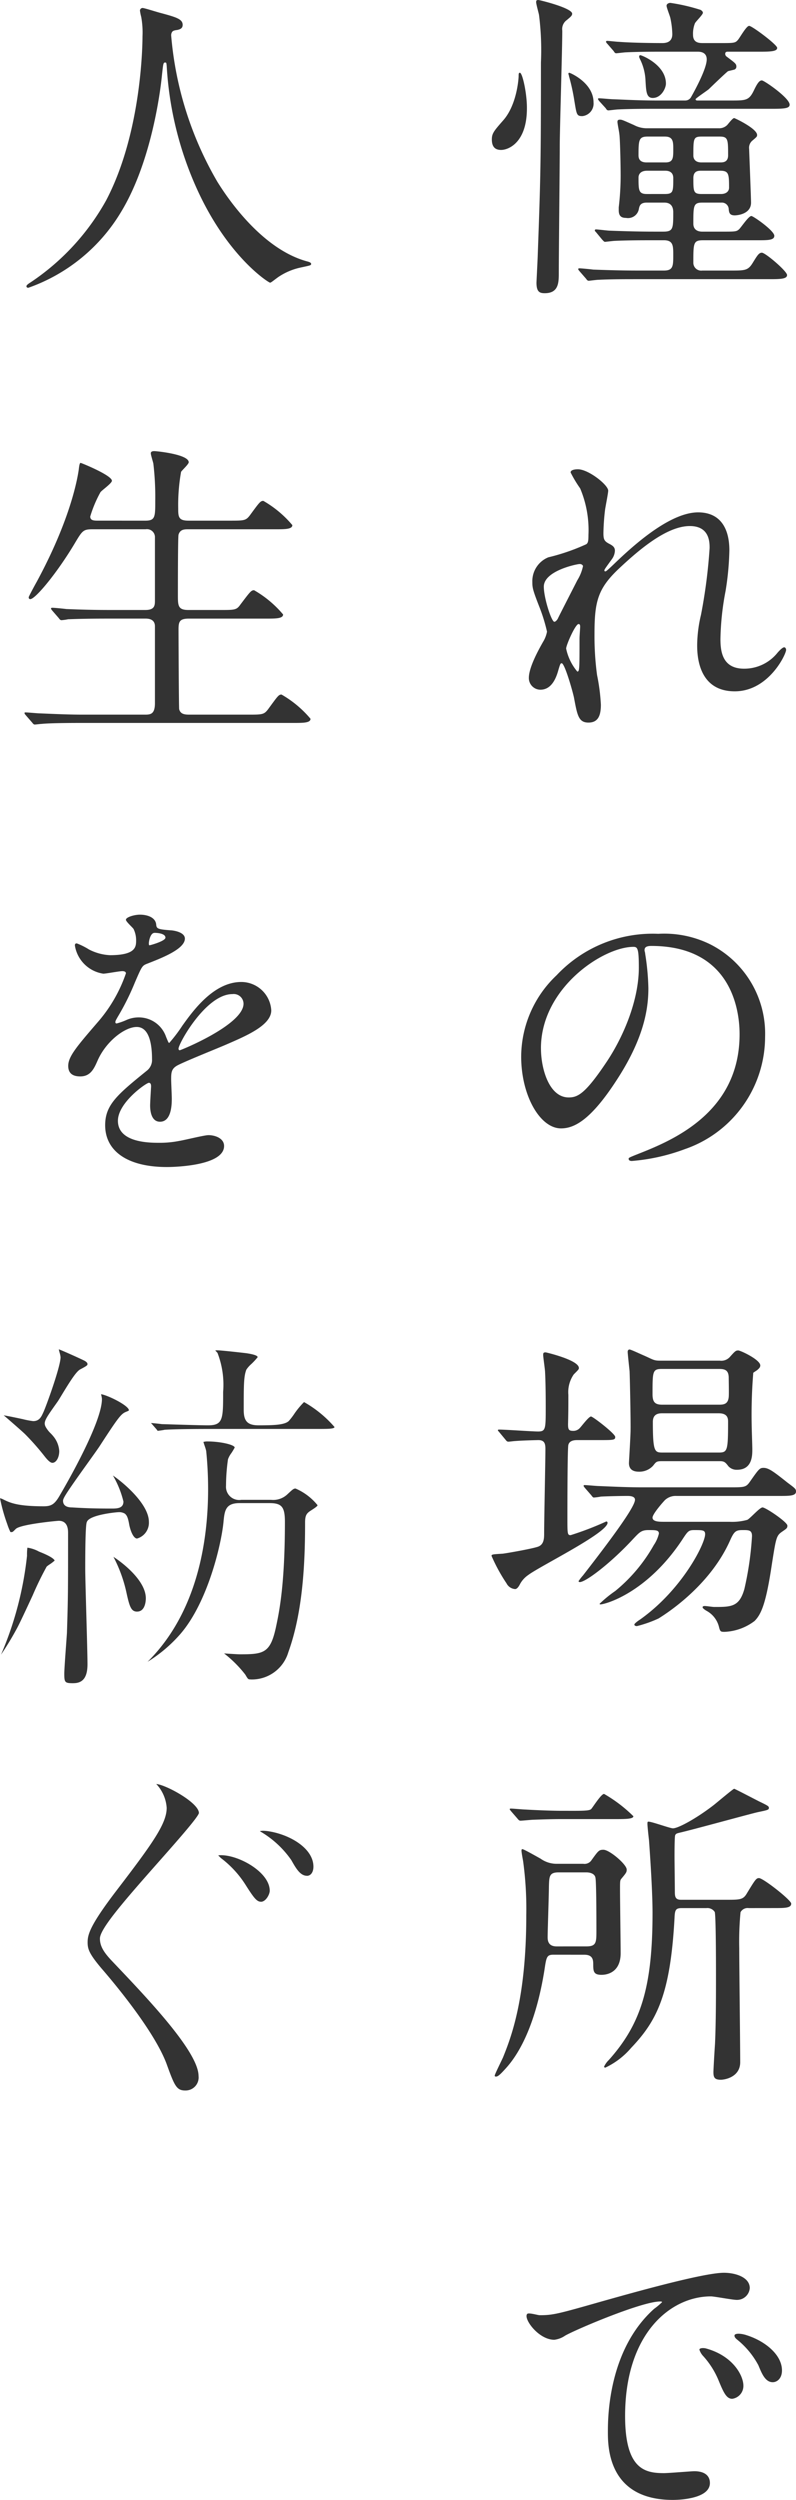
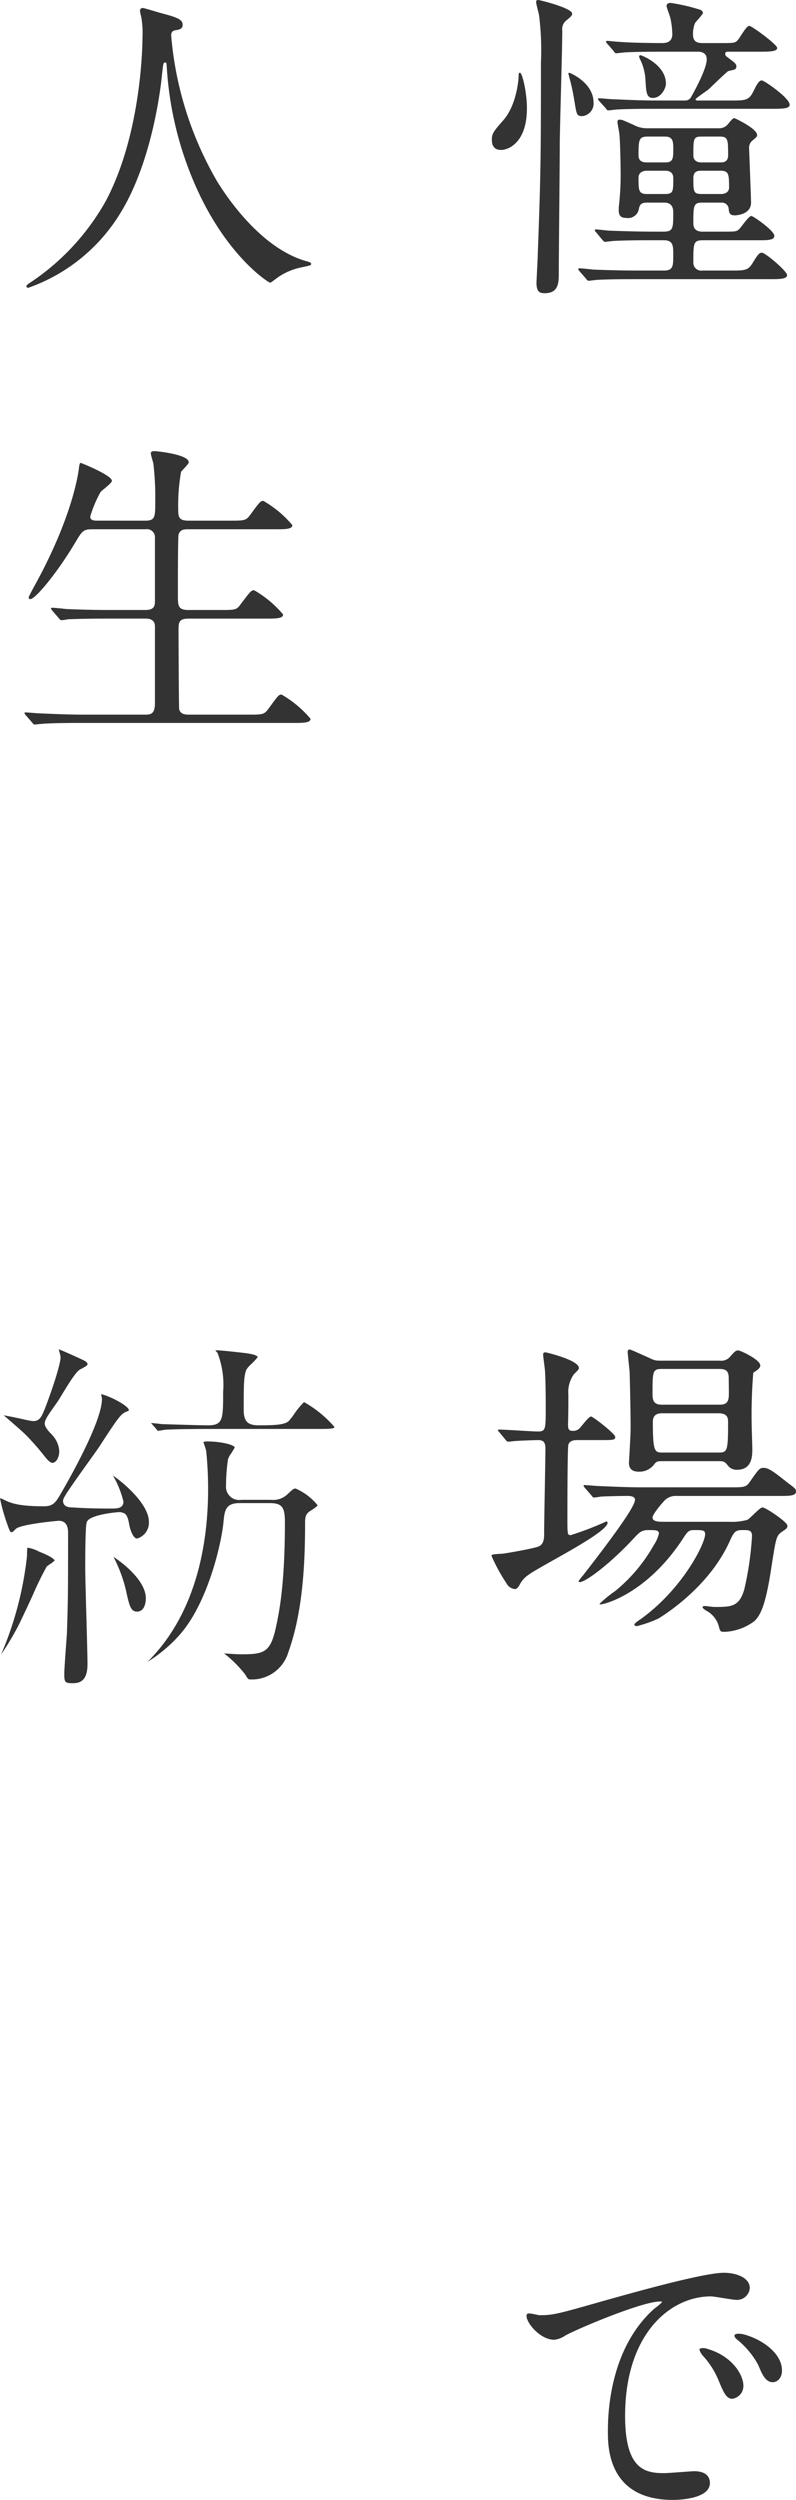
<svg xmlns="http://www.w3.org/2000/svg" width="99.887" height="313.478" viewBox="0 0 99.887 313.478">
  <defs>
    <clipPath id="clip-path">
      <rect id="長方形_7506" data-name="長方形 7506" width="41.976" height="92.939" fill="#333" />
    </clipPath>
  </defs>
  <g id="グループ_507" data-name="グループ 507" transform="translate(-2718.508 -2264.93)">
    <g id="グループ_506" data-name="グループ 506">
      <path id="パス_1208" data-name="パス 1208" d="M2781.387,2283.733c-.72,0-1.16-.36-1.16-1.32,0-.76.28-1.08,1.4-2.36,1.761-1.961,1.961-5.322,1.961-5.562,0-.28,0-.439.16-.439.319,0,.88,2.56.88,4.36C2784.668,2282.813,2782.308,2283.733,2781.387,2283.733Zm7.362-.44c0,2.48-.12,13.6-.12,15.844,0,1.2,0,2.56-1.761,2.56-.639,0-1.04-.16-1.04-1.32,0-.12.16-3.2.16-3.481.361-9.882.4-11.642.4-24.125a35.066,35.066,0,0,0-.241-5.961c-.04-.241-.36-1.361-.36-1.6,0-.2.04-.279.28-.279.161,0,4.241,1,4.241,1.719,0,.241-.2.4-.68.8a1.384,1.384,0,0,0-.561,1.321C2789.068,2271.091,2788.749,2281.213,2788.749,2283.293Zm2.84-3.8c-.72,0-.72-.2-1-1.88a25.675,25.675,0,0,0-.68-3.121c0-.08-.08-.28-.08-.32a.127.127,0,0,1,.12-.119c.08,0,3.04,1.24,3.04,3.72A1.577,1.577,0,0,1,2791.589,2279.492Zm17.124,1.521a1.41,1.41,0,0,0,1.04-.4c.12-.12.681-.88.881-.88.079,0,2.88,1.321,2.88,2.121,0,.2-.04.24-.56.68a1.169,1.169,0,0,0-.44,1.08c0,.12.24,6.161.24,6.722,0,1.48-1.8,1.6-2.041,1.6-.6,0-.72-.281-.76-.761a.855.855,0,0,0-.92-.84h-2.4c-1.12,0-1.12.4-1.12,2.641,0,.679.439,1,1.12,1h2.44c1.68,0,1.84,0,2.16-.281.241-.2,1.2-1.68,1.561-1.68.24,0,2.881,1.84,2.881,2.481,0,.56-.8.56-2.121.56h-6.841c-1.2,0-1.2.36-1.2,2.8a.984.984,0,0,0,1.12,1h3.52c1.92,0,2.241,0,2.881-1.08.52-.839.72-1.16,1.08-1.16.441,0,3.16,2.321,3.16,2.8s-.759.52-2.12.52h-16.883c-1.161,0-3.121,0-4.721.08-.16,0-1.08.12-1.16.12-.161,0-.241-.12-.361-.281l-.8-.919c-.16-.2-.16-.2-.16-.281s.12-.08.16-.08c.241,0,1.441.12,1.72.16,1.16.04,3.241.12,5.522.12h3.36c1.161,0,1.161-.6,1.161-1.96,0-1.12,0-1.84-1.161-1.84h-1.479c-1.161,0-3.122,0-4.762.08-.12,0-1.08.12-1.16.12-.12,0-.2-.12-.36-.28l-.76-.92c-.161-.16-.161-.2-.161-.241a.128.128,0,0,1,.121-.12c.28,0,1.48.16,1.76.16,1.16.041,3.241.121,5.521.121h1.2c1.24,0,1.24-.4,1.24-2.441,0-1.2-.881-1.2-1.161-1.2h-2.16c-.84,0-.92.439-1,.84a1.378,1.378,0,0,1-1.6,1.08c-.559,0-.92-.2-.92-.96v-.36a33.69,33.69,0,0,0,.241-3.961c0-1.52-.08-4.761-.161-5.2,0-.2-.24-1.319-.24-1.559,0-.2.08-.28.321-.28s.32.04,1.759.679a3.423,3.423,0,0,0,1.681.4Zm1.12-9.6c-.12,0-.32,0-.32.279a.416.416,0,0,0,.16.321c1.12.84,1.24.92,1.24,1.28a.385.385,0,0,1-.239.36c-.12.04-.681.161-.8.2-.16.08-2.12,1.96-2.4,2.24-.16.16-1.681,1.16-1.681,1.28s.12.16.2.16h4.241c1.92,0,2.281,0,2.921-1.36.48-1,.72-1.16.96-1.16.281,0,3.481,2.2,3.481,3.04,0,.44-.56.52-2.12.52h-14.724c-1.16,0-3.12,0-4.721.08-.16,0-1.08.12-1.16.12-.16,0-.24-.08-.36-.28l-.8-.88c-.16-.2-.16-.24-.16-.28,0-.08.08-.08.12-.08.28,0,1.48.12,1.76.12,1.161.04,3.241.16,5.521.16h3.521a.827.827,0,0,0,.76-.44c.68-1.2,1.96-3.641,1.96-4.721,0-.48-.24-.96-1.12-.96h-4.32c-1.161,0-3.121,0-4.722.08-.16,0-1.08.119-1.2.119s-.2-.08-.32-.279l-.8-.921a.6.6,0,0,1-.16-.239.128.128,0,0,1,.12-.12c.24,0,1.24.12,1.48.12,1.441.119,4.041.159,5.482.159.6,0,1.24-.2,1.24-1.12a10.46,10.46,0,0,0-.24-2c-.04-.24-.481-1.32-.481-1.561s.281-.36.481-.36a23.654,23.654,0,0,1,3.8.881c.12.08.28.2.28.359,0,.241-.881,1.081-1,1.321a3.538,3.538,0,0,0-.239,1.44c0,1.04.8,1.04,1.28,1.04h2.08c1.721,0,1.92,0,2.24-.359.24-.241,1.08-1.8,1.441-1.8s3.52,2.36,3.52,2.761c0,.44-.8.48-2.2.48Zm-7.8,13.883c.961,0,.961-.6.961-1.641,0-.92,0-1.6-1.041-1.6h-2.2c-1.08,0-1.12.44-1.12,2.36,0,.36.12.881,1,.881Zm-.12,3.961c1.081,0,1.081-.28,1.081-2,0-.64-.4-.92-1-.92h-2.28c-1.08,0-1.08.76-1.08.84,0,1.6,0,2.081,1.04,2.081Zm-1.479-12.043c-.8,0-.841-.76-.921-2.12a6.664,6.664,0,0,0-.68-2.721c-.12-.24-.12-.28-.12-.36a.146.146,0,0,1,.16-.16c.16,0,3.2,1.2,3.2,3.56C2802.071,2276.012,2801.472,2277.212,2800.432,2277.212Zm8.481,8.082c.28,0,.96,0,.96-.881,0-1.96,0-2.36-1.04-2.36h-2.28c-1.04,0-1.04.24-1.04,2.4,0,.08,0,.841,1,.841Zm.08,3.961c.56,0,1-.28,1-.8,0-1.72-.04-2.12-1.12-2.12h-2.36c-.361,0-1,0-1,.92,0,1.681,0,2,1.04,2Z" fill="#333" />
-       <path id="パス_1209" data-name="パス 1209" d="M2794.83,2326.457c0,.32-.36,2.08-.4,2.44a27.862,27.862,0,0,0-.2,2.881c0,.84.121,1.04.841,1.4.36.2.6.4.6.8a1.936,1.936,0,0,1-.359,1.04c-.841,1.16-.961,1.32-.961,1.44a.106.106,0,0,0,.12.12c.08,0,.2-.08,1-.84,2.081-2,6.922-6.561,10.642-6.561,2.721,0,3.921,1.92,3.921,4.76a35.4,35.4,0,0,1-.48,5.122,34.45,34.45,0,0,0-.64,6c0,1.56.24,3.72,2.961,3.72a5.336,5.336,0,0,0,4.2-2c.28-.32.641-.68.841-.68.16,0,.239.2.239.32,0,.56-2.2,5.2-6.441,5.2-4.721,0-4.721-4.761-4.721-5.841a16.987,16.987,0,0,1,.481-3.76,66.661,66.661,0,0,0,1.08-8.363c0-.72,0-2.761-2.481-2.761-2.841,0-6.241,2.841-8.882,5.322-2.68,2.52-3.081,4.161-3.081,8.2a36.422,36.422,0,0,0,.321,5.161,24.413,24.413,0,0,1,.48,3.721c0,1.32-.32,2.24-1.56,2.24s-1.4-.92-1.8-3.041c-.08-.52-1.16-4.4-1.561-4.4-.159,0-.2.12-.479,1.08-.361,1.2-1,2.24-2.2,2.24a1.464,1.464,0,0,1-1.441-1.481c0-1.4,1.361-3.76,1.76-4.48a3.794,3.794,0,0,0,.52-1.32,21.119,21.119,0,0,0-.919-3c-.881-2.241-.921-2.521-.921-3.2a3.228,3.228,0,0,1,2-3.121,25.874,25.874,0,0,0,4.76-1.639c.241-.16.281-.441.281-1.161a13.463,13.463,0,0,0-1.04-5.841,15.57,15.57,0,0,1-1.2-2c0-.361.64-.4.92-.4C2792.35,2323.776,2794.83,2325.736,2794.83,2326.457Zm-3.6,9.2c-.32,0-4.481.84-4.481,2.84,0,1.4.96,4.4,1.32,4.4.161,0,.361-.24.441-.4.08-.2,2.24-4.4,2.44-4.8a5.463,5.463,0,0,0,.72-1.8A.431.431,0,0,0,2791.229,2335.659Zm0,9.281c0-.2.081-1.32.081-1.4,0-.119,0-.359-.2-.359-.4,0-1.56,2.64-1.56,3.08a6.541,6.541,0,0,0,1.4,2.881C2791.229,2349.142,2791.229,2348.861,2791.229,2344.94Z" fill="#333" />
-       <path id="パス_1210" data-name="パス 1210" d="M2799.391,2384.1c0,.119.08.279.08.439a30.652,30.652,0,0,1,.4,4.321c0,2.681-.6,6.4-4.121,11.723-3.2,4.881-5.241,5.841-6.841,5.841-2.64,0-5-4.121-5-9a14.094,14.094,0,0,1,4.442-10.2,16.55,16.55,0,0,1,12.762-5.2,13.033,13.033,0,0,1,6.442,1.281,12.541,12.541,0,0,1,6.962,11.642,14.92,14.92,0,0,1-10.083,14.083,24.574,24.574,0,0,1-6.641,1.481c-.16,0-.4-.04-.4-.28,0-.121.08-.161,1.08-.56,4.161-1.641,12.842-5.081,12.842-15.044,0-1.56-.16-11.082-11.082-11.082C2799.431,2383.543,2799.391,2383.863,2799.391,2384.1Zm-13,12.282c0,2.6,1.04,6.161,3.48,6.161,1.16,0,2.12-.48,4.881-4.641,2.12-3.241,3.921-7.681,3.921-11.642,0-2.4-.16-2.6-.681-2.6C2794.189,2383.663,2786.389,2388.824,2786.389,2396.386Z" fill="#333" />
      <path id="パス_1211" data-name="パス 1211" d="M2781.188,2444.551c-.161-.2-.2-.2-.2-.28s.08-.081.16-.081c.76,0,4.161.241,4.881.241.96,0,.96-.321.96-3.041,0-.72,0-2.761-.08-4.362,0-.359-.24-1.88-.24-2.2,0-.24.04-.32.32-.32.04,0,4.161.961,4.161,1.961,0,.16-.04.2-.64.8a3.891,3.891,0,0,0-.68,2.56c0,1.4,0,2.161-.04,3.681,0,.64.08.841.6.841a1.074,1.074,0,0,0,.881-.361c.2-.2,1.12-1.44,1.4-1.44.239,0,3.04,2.16,3.04,2.56s-.2.4-2.12.4h-2.681c-.48,0-.96.12-1.08.6-.12.4-.12,8-.12,9.2,0,1.92,0,2.121.4,2.121a38.034,38.034,0,0,0,4.481-1.721.168.168,0,0,1,.16.16c0,1.28-8.481,5.44-9.962,6.562a3.24,3.24,0,0,0-1.04,1.16c-.08.16-.32.6-.6.6a1.31,1.31,0,0,1-1.08-.719,21.406,21.406,0,0,1-1.88-3.442c0-.2.16-.2,1.4-.279.4-.04,3.4-.561,4.321-.841.88-.239.88-1.08.88-1.76,0-1.68.16-9.082.16-10.562,0-.68-.16-1.08-.88-1.08-.04,0-1.961.04-2.921.12-.12,0-.719.08-.839.08-.161,0-.241-.08-.361-.24Zm10.721,6.961c-.16-.2-.16-.2-.16-.281s.04-.08.16-.08c.24,0,1.481.12,1.761.12,1.96.081,3.6.161,5.481.161h10.882c1.881,0,2.08,0,2.561-.68,1.12-1.6,1.24-1.761,1.72-1.761.64,0,1.241.441,3,1.841.961.72,1.081.8,1.081,1.12,0,.56-.8.56-2.121.56h-12.882a1.968,1.968,0,0,0-1.441.52c-.16.16-1.559,1.721-1.559,2.2,0,.521.879.521,1.4.521h8.242a7.128,7.128,0,0,0,2.24-.24c.361-.16,1.561-1.561,1.921-1.561.4,0,3.12,1.841,3.12,2.28,0,.321-.08.361-.719.8-.681.48-.721.84-1.241,4.121-.72,4.841-1.32,6.2-2.16,7.041a6.681,6.681,0,0,1-3.76,1.361c-.521,0-.561-.04-.721-.68a3.155,3.155,0,0,0-1.481-1.921c-.08-.04-.559-.32-.559-.48s.2-.16.279-.16c.2,0,1,.12,1.161.12,2.16,0,3.16,0,3.8-2.241a39.637,39.637,0,0,0,.96-6.641c0-.76-.4-.76-1.16-.76-.881,0-1.08.16-1.6,1.32-2.64,5.921-8.4,9.4-8.962,9.762a15.072,15.072,0,0,1-2.72.961c-.12,0-.321-.04-.321-.2,0-.12.481-.481.681-.6,5.281-3.721,8.2-9.521,8.2-10.722,0-.52-.319-.52-1.36-.52-.72,0-.8.12-1.56,1.28-4.4,6.6-9.6,8.042-10.242,8.042a.086.086,0,0,1-.08-.08,15.109,15.109,0,0,1,1.96-1.6,20.214,20.214,0,0,0,4.841-5.761,4.35,4.35,0,0,0,.64-1.441c0-.44-.4-.44-1.32-.44-.88,0-1.12.28-1.881,1.08-2.88,3.121-6,5.441-6.72,5.441-.081,0-.161-.04-.161-.12a7.053,7.053,0,0,1,.56-.719c4.642-5.962,6.521-8.763,6.521-9.483,0-.48-.719-.48-.96-.48-.879,0-2.52.04-3.32.08a6.647,6.647,0,0,1-.881.12c-.12,0-.2-.12-.319-.28Zm16.924-15.963a1.436,1.436,0,0,0,1.24-.441c.68-.759.76-.839,1.08-.839.281,0,2.761,1.16,2.761,1.879,0,.281-.24.441-.36.561-.04.04-.48.319-.52.359a64.773,64.773,0,0,0-.2,6.522c0,.44.08,2.6.08,3.081,0,.76,0,2.56-1.921,2.56a1.392,1.392,0,0,1-1.08-.44c-.4-.52-.519-.64-1.12-.64h-7.121c-.761,0-.8.04-1.2.56a2.331,2.331,0,0,1-1.8.761c-.721,0-1.24-.281-1.24-1.08,0-.161.16-2.681.2-3.881.04-1.121-.08-6.642-.12-7.642-.04-.4-.24-2.2-.24-2.441,0-.079.04-.28.24-.28.16,0,1.52.64,1.719.72,1.2.521,1.281.681,2.082.681Zm-7.281,1.04c-1.16,0-1.16.32-1.16,3.16,0,.961.279,1.32,1.2,1.32h7.2c.6,0,1.08-.12,1.16-.96.04-.36,0-2,0-2.4,0-1-.519-1.12-1.2-1.12Zm0,5.56c-.881,0-1.12.481-1.12,1.081,0,3.841.239,3.841,1.28,3.841h7c1.08,0,1.16-.24,1.16-3.841,0-.36,0-1.081-1.16-1.081Z" fill="#333" />
-       <path id="パス_1212" data-name="パス 1212" d="M2787.948,2510.039c-.84,0-.88.32-1.12,1.921-.96,6-2.761,10.042-4.841,12.322-.719.8-1,1.04-1.24,1.04-.04,0-.16,0-.16-.12,0-.16.88-1.92,1.04-2.28,1-2.481,2.921-7.361,2.921-17.8a44.072,44.072,0,0,0-.4-6.842c-.04-.2-.2-1.08-.2-1.28,0-.08,0-.2.12-.2.161,0,1.921,1,2.282,1.2a3.445,3.445,0,0,0,2.04.64h3.32a1.043,1.043,0,0,0,1.041-.481c.84-1.16.92-1.28,1.479-1.28.761,0,2.921,1.841,2.921,2.481,0,.32-.04.4-.679,1.161-.16.2-.16.319-.16,1.4,0,1.28.08,6.8.08,7.921,0,2.681-2.081,2.721-2.4,2.721-.961,0-1.041-.4-1.041-1.241,0-.559,0-1.28-1.12-1.28Zm2.681-18.044c1.681,0,1.921-.08,2.081-.24.239-.279,1.24-1.88,1.6-1.88a17.822,17.822,0,0,1,3.68,2.8c0,.319-.8.359-2.08.359h-6.961c-1.121,0-2.361.04-3.481.08-.24,0-1.4.12-1.64.12-.16,0-.24-.08-.4-.279l-.8-.921c-.119-.16-.159-.2-.159-.24,0-.08.119-.08.159-.08.28,0,1.52.12,1.8.12,1.36.08,3.32.16,4.64.16Zm1.48,17c1.241,0,1.241-.52,1.241-2,0-.881,0-6.042-.121-6.6-.08-.52-.679-.68-1.12-.68h-3.52c-1.16,0-1.16.52-1.2,1.761,0,1-.16,5.6-.16,6.321,0,.36,0,1.2,1.12,1.2Zm20.365-4.8a1.011,1.011,0,0,0-1.04.52,38.788,38.788,0,0,0-.161,4.521c0,2.24.121,12.242.121,14.283,0,1.84-1.881,2.2-2.441,2.2-.8,0-.92-.321-.92-.96,0-.361.159-3,.2-3.562.121-2.76.121-6,.121-8.762,0-.719,0-7.441-.161-7.761a1.1,1.1,0,0,0-1.04-.48h-3.08c-.76,0-.881.2-.921,1.24-.519,9.562-2.2,12.883-5.44,16.284a9.66,9.66,0,0,1-3.241,2.48c-.08,0-.16-.04-.16-.12a2.744,2.744,0,0,1,.6-.84c4-4.481,5.482-9.082,5.482-18.444,0-3.08-.4-8.442-.441-9.082-.04-.32-.2-1.76-.2-2.08,0-.16,0-.281.12-.281.441,0,2.721.841,3.081.841.68,0,3-1.28,5.121-2.921.36-.28,2.441-2.041,2.561-2.041.079,0,2.679,1.361,3.16,1.6,1.08.52,1.2.6,1.2.8,0,.239-.16.279-1.32.519-.64.12-8.321,2.241-9.922,2.6-.32.08-.44.12-.521.32s-.08,2.28-.08,2.721c0,.64.04,3.641.04,4.24,0,.641,0,1.121.761,1.121h5.641c1.68,0,2.121,0,2.56-.68,1.12-1.84,1.241-2.04,1.6-2.04.52,0,4.041,2.76,4.041,3.2,0,.56-.8.56-2.16.56Z" fill="#333" />
      <path id="パス_1213" data-name="パス 1213" d="M2786.229,2555.243c1.679,0,2.28-.16,7.761-1.721,3.561-1,12.723-3.6,15.364-3.6,1.439,0,3.24.56,3.24,1.921a1.6,1.6,0,0,1-1.641,1.48c-.519,0-2.8-.44-3.24-.44-5.081,0-10.763,4.68-10.763,15,0,6.721,2.521,7.162,4.881,7.162.6,0,3.441-.24,3.8-.24,1.241,0,1.961.519,1.961,1.48,0,2.12-4.4,2.12-4.641,2.12-8.162,0-8.162-6.681-8.162-8.561,0-1.761.04-10.243,5.8-15.4a7.848,7.848,0,0,0,1-.84c0-.081-.16-.081-.24-.081-2.321,0-10.6,3.522-11.923,4.282a3.052,3.052,0,0,1-1.361.52c-2,0-3.921-2.68-3.4-3.241C2784.828,2554.883,2785.988,2555.243,2786.229,2555.243Zm25.565,8.842a1.625,1.625,0,0,1-1.4,1.641c-.721,0-1.081-.76-1.721-2.321a10.512,10.512,0,0,0-2-3.121,2.16,2.16,0,0,1-.4-.72c0-.2.441-.24.8-.16C2810.474,2560.324,2811.794,2562.8,2811.794,2564.085Zm4.841-1.92c0,1.04-.641,1.481-1.16,1.481-.96,0-1.4-1.162-1.8-2.122a10.4,10.4,0,0,0-2.641-3.2c-.2-.16-.359-.32-.359-.52,0-.241.439-.241.559-.241a3.682,3.682,0,0,1,1,.2C2814.594,2558.524,2816.635,2560.244,2816.635,2562.165Z" fill="#333" />
      <path id="パス_1214" data-name="パス 1214" d="M2739.991,2269.411a43.51,43.51,0,0,0,5.8,18.324c.681,1.08,5.2,8.4,11.362,10,.12.04.4.12.4.281,0,.2-.12.2-1.4.479a7.977,7.977,0,0,0-2.76,1.2c-.76.561-.88.681-1,.681-.161,0-5.242-3.161-9.123-11.643a43.241,43.241,0,0,1-3.84-15.483c-.04-.44-.04-.48-.2-.48-.239,0-.239.16-.4,1.6-.12,1.28-1.16,10.6-5.121,17.124a22.113,22.113,0,0,1-11.643,9.522c-.12,0-.24-.04-.24-.2,0-.12.2-.28.521-.48a29.683,29.683,0,0,0,9.481-10.282c4.562-8.682,4.562-20.124,4.562-20.565a10.9,10.9,0,0,0-.161-2.44,5.658,5.658,0,0,1-.16-.8.343.343,0,0,1,.321-.32c.24,0,1.96.559,2.32.639,1.92.521,2.721.761,2.721,1.481,0,.44-.321.56-.681.64-.319.04-.52.08-.64.241A.763.763,0,0,0,2739.991,2269.411Z" fill="#333" />
      <path id="パス_1215" data-name="パス 1215" d="M2736.75,2330.219c1.24,0,1.24-.481,1.24-2.481a35.634,35.634,0,0,0-.239-4.681c-.04-.2-.32-1.08-.32-1.281s.16-.279.44-.279,4.32.4,4.32,1.4c0,.24-.839,1-.96,1.2a23.843,23.843,0,0,0-.36,4.6c0,1.04.04,1.521,1.28,1.521h5.162c1.84,0,2.041,0,2.56-.681,1.2-1.64,1.32-1.8,1.681-1.8a13.545,13.545,0,0,1,3.64,3.04c0,.521-.92.521-2.12.521h-10.963c-.439,0-1,0-1.2.68-.08.32-.08,6.561-.08,7.721,0,1.241.08,1.721,1.32,1.721h3.961c1.881,0,2.08,0,2.561-.68,1.24-1.64,1.36-1.8,1.721-1.8a13.549,13.549,0,0,1,3.64,3.041c0,.52-.92.52-2.16.52h-9.683c-1.16,0-1.28.4-1.28,1.36,0,1.2.04,9.8.08,10,.16.6.641.681,1.28.681h7.322c1.841,0,2.041,0,2.56-.681,1.2-1.639,1.321-1.84,1.681-1.84a13.555,13.555,0,0,1,3.641,3.04c0,.521-.92.521-2.121.521h-26.565c-3.521,0-4.682.08-5.041.12-.16,0-.721.08-.881.08-.12,0-.2-.08-.32-.24l-.8-.92c-.16-.2-.16-.2-.16-.28s.04-.08.16-.08c.24,0,1.481.12,1.761.12,1.96.08,3.6.16,5.48.16h7.643c.72,0,1.319,0,1.319-1.44v-9.642c0-.481-.239-.961-1.16-.961h-4.681c-3.52,0-4.68.08-5.041.08a7.044,7.044,0,0,1-.839.12c-.161,0-.241-.12-.361-.28l-.8-.92c-.12-.16-.16-.2-.16-.24,0-.08.04-.12.16-.12.28,0,1.48.12,1.76.16,1.961.08,3.6.12,5.482.12h4.44c1.2,0,1.2-.6,1.2-1.24v-7.842a1,1,0,0,0-1.16-1.04h-6.6c-1.24,0-1.32.12-2.321,1.8-2.2,3.68-4.921,6.961-5.56,6.961-.161,0-.2-.121-.2-.241,0-.08.64-1.28,1-1.92,4.4-8.122,5.162-13.283,5.282-14.083.08-.76.16-.839.24-.839s3.921,1.559,3.921,2.24c0,.32-1.28,1.2-1.441,1.44a15.392,15.392,0,0,0-1.28,3.04c0,.521.48.521,1,.521Z" fill="#333" />
-       <path id="パス_1216" data-name="パス 1216" d="M2727.068,2398.587c0-1.2,1.12-2.481,3.841-5.641a18.4,18.4,0,0,0,3.4-5.962c0-.24-.28-.279-.44-.279-.4,0-2.041.319-2.4.319a4.245,4.245,0,0,1-3.562-3.52c0-.12,0-.28.24-.28a8.964,8.964,0,0,1,1.521.76,6.355,6.355,0,0,0,2.641.72c3.28,0,3.28-1.08,3.28-1.88a3.214,3.214,0,0,0-.319-1.4c-.121-.2-.961-.921-.961-1.16,0-.321,1.04-.641,1.76-.641.96,0,1.96.36,2.04,1.24.04.521.2.6,1.8.721.28,0,1.8.2,1.8,1.04,0,1.32-2.921,2.44-4.762,3.16-.6.24-.639.32-1.52,2.361a31.032,31.032,0,0,1-2.16,4.321c-.2.36-.281.48-.281.64a.147.147,0,0,0,.16.16,7.935,7.935,0,0,0,1.241-.44,3.74,3.74,0,0,1,1.56-.32,3.607,3.607,0,0,1,3.4,2.44c.28.681.32.76.4.76a18.9,18.9,0,0,0,1.641-2.16c1.32-1.84,3.921-5.482,7.4-5.482a3.775,3.775,0,0,1,3.761,3.562c0,1.88-3.16,3.2-5.642,4.28-1,.441-5.52,2.241-6.241,2.681-.64.4-.68.841-.68,1.681,0,.36.08,2.04.08,2.4,0,.641,0,2.921-1.48,2.921-1.08,0-1.24-1.32-1.24-2.041,0-.4.12-2.32.12-2.36,0-.161,0-.48-.281-.48-.32,0-3.88,2.48-3.88,4.761,0,2.76,4,2.76,5.161,2.76a12.387,12.387,0,0,0,2.56-.24c.561-.08,3.121-.72,3.641-.72.841,0,1.961.4,1.961,1.36,0,2.48-6.2,2.641-7.162,2.641-5.081,0-7.762-2.081-7.762-5.242,0-2.56,1.52-3.84,5.281-6.881a1.7,1.7,0,0,0,.6-1.4c0-1.8-.32-4.041-1.921-4.041-1.521,0-3.881,1.841-4.921,4.241-.44,1-.88,1.96-2.16,1.96C2727.828,2399.907,2727.068,2399.667,2727.068,2398.587Zm10.2-15.123c.08,0,2-.521,2-.96,0-.521-1-.6-1.361-.6-.559,0-.72,1.12-.72,1.281S2737.19,2383.464,2737.271,2383.464Zm3.64,12.963c0,.08.04.2.16.2s8-3.2,8-5.842a1.231,1.231,0,0,0-1.4-1.2C2744.352,2389.585,2740.911,2395.786,2740.911,2396.427Z" fill="#333" />
      <g id="グループ_4820" data-name="グループ 4820" transform="translate(2718.508 2434.125)">
        <g id="グループ_4821" data-name="グループ 4821" clip-path="url(#clip-path)">
          <path id="パス_3353" data-name="パス 3353" d="M9.216,41.87c-1.074,0-1.148-.079-1.148-1.2,0-.5.133-2.34.231-3.679.045-.623.083-1.146.1-1.4.143-4.5.143-5.265.143-12.542,0-.382,0-1.544-1.167-1.544-.194,0-4.887.438-5.411,1.037-.381.38-.381.38-.542.38a.524.524,0,0,1-.115-.007,7.472,7.472,0,0,1-.4-1A22.087,22.087,0,0,1,0,18.671a1.867,1.867,0,0,1,.34.119c.881.44,1.79.894,5.144.894,1,0,1.405-.282,2.058-1.437.873-1.487,5.25-9.085,5.25-12.012a2.346,2.346,0,0,0-.068-.415c-.014-.064-.028-.133-.04-.195.937.169,3.493,1.448,3.493,2.027-.015.05-.176.114-.318.171-.646.258-.916.564-3.3,4.235-.224.352-.833,1.2-1.538,2.185-2.7,3.768-3.11,4.429-3.11,4.748,0,.381.194.835,1.119.835,1.657.1,2.831.142,4.96.142.667,0,1.5,0,1.5-.882a12.2,12.2,0,0,0-1.32-3.263c1.459,1,4.514,3.636,4.514,5.814A2.057,2.057,0,0,1,17.2,23.729c-.365,0-.745-.653-.97-1.663-.146-.834-.261-1.229-.579-1.468a1.366,1.366,0,0,0-.766-.176c-.271,0-3.618.322-3.971,1.2-.06.1-.218.374-.218,5.868,0,.862.067,3.265.138,5.809.071,2.573.145,5.232.145,6.19,0,1.622-.559,2.377-1.762,2.377m22.25-.473c-.332,0-.332,0-.685-.6a14.917,14.917,0,0,0-2.663-2.659l.429.027c.652.042,1.325.084,1.55.084,3.028,0,3.848-.14,4.559-3.538.382-1.818,1.095-5.2,1.095-13.075,0-1.864-.395-2.346-1.922-2.346H30.049c-1.781,0-1.873.981-2.012,2.465-.3,2.866-2,10-5.385,13.927a17.932,17.932,0,0,1-4.133,3.507c6.265-6.214,7.595-15.183,7.595-21.662a47.783,47.783,0,0,0-.24-4.778,5.831,5.831,0,0,0-.178-.6c-.052-.153-.129-.384-.17-.529a1.67,1.67,0,0,1,.509-.063c1.6,0,3.415.411,3.415.771a8.286,8.286,0,0,1-.428.711,2.749,2.749,0,0,0-.414.767,24.08,24.08,0,0,0-.245,3.293,1.657,1.657,0,0,0,1.922,1.78h3.732a2.582,2.582,0,0,0,2.026-.674l.065-.061c.646-.6.743-.682.98-.682a7.219,7.219,0,0,1,2.759,2.087c0,.112-.252.3-.808.654s-.755.592-.755,1.526c0,4.863-.239,11.1-2.1,16.253A4.766,4.766,0,0,1,31.466,41.4M.127,38.292A42.947,42.947,0,0,0,3.391,25.887a6.75,6.75,0,0,1,.045-1.005l.064,0a4.345,4.345,0,0,1,1.4.487c1.553.607,1.9.96,1.959,1.122a5.164,5.164,0,0,1-.659.5,3.158,3.158,0,0,0-.343.256,40.019,40.019,0,0,0-1.753,3.6c-.784,1.689-1.672,3.6-2,4.187A37.845,37.845,0,0,1,.127,38.292m17.073-5.4c-.728,0-.933-.6-1.293-2.2a17.657,17.657,0,0,0-1.673-4.67c1.363.886,4.066,3.071,4.066,5.2,0,.278-.053,1.668-1.1,1.668M6.571,14.234c-.225,0-.537-.258-.953-.788a31.888,31.888,0,0,0-2.442-2.777C2.9,10.389,1.4,9.078.466,8.278c.674.112,1.692.329,2.38.476a10.714,10.714,0,0,0,1.315.252c.776,0,1.022-.542,1.26-1.065C5.733,7.317,7.6,2.18,7.6.992A2.754,2.754,0,0,0,7.477.414C7.446.294,7.4.117,7.376,0c.429.144,2.549,1.1,3.074,1.358.256.111.529.295.529.484,0,.157-.033.212-.914.676C9.6,2.77,8.923,3.787,7.764,5.7c-.236.39-.429.71-.539.868C5.687,8.733,5.429,9.094,5.717,9.7a3.479,3.479,0,0,0,.693.888c.115.126.215.233.257.29a3.23,3.23,0,0,1,.768,1.879c0,.815-.388,1.479-.865,1.479m13.212-4.017c-.029-.031-.071-.088-.1-.132l-.044-.056-.69-.793c.5.044,1.168.114,1.353.144.241.005.882.025,1.691.05,1.38.041,3.27.1,4.139.1C28,9.527,28,8.722,28,5.337A11.024,11.024,0,0,0,27.3.472L27.267.416,27.221.371c-.049-.051-.133-.144-.209-.235.064-.006.145-.011.25-.011.488,0,3.413.33,3.721.374l.1.016c.83.135,1.249.294,1.249.476a8.51,8.51,0,0,1-.808.869,3.469,3.469,0,0,0-.613.7c-.327.865-.327,1.919-.327,5.05,0,1.418.491,1.921,1.875,1.921,1.863,0,3.224-.038,3.77-.531a7.935,7.935,0,0,0,.65-.833,10.1,10.1,0,0,1,1.273-1.551,14.441,14.441,0,0,1,3.824,3.127c-.007.23-.729.243-2.006.243H26.695c-1.066,0-4.311,0-5.976.1l-.039,0-.038.01c-.153.038-.691.115-.86.128" fill="#333" />
-           <path id="パス_3354" data-name="パス 3354" d="M28.329,118.135c-1.1,0-1.349-.588-2.354-3.367-1.565-4.154-6.637-10.188-8.154-11.939-1.57-1.856-1.743-2.448-1.743-3.274,0-.955.271-2.1,3.6-6.459C24.266,87.107,26,84.659,26,82.69A4.836,4.836,0,0,0,24.689,79.7c1.25.11,5.356,2.359,5.356,3.648-.12.544-2.846,3.623-5.035,6.1-4.463,5.042-7.389,8.436-7.389,9.635,0,1.028.579,1.835,1.578,2.882l.432.455C23.758,106.765,30,113.334,30,116.324a1.631,1.631,0,0,1-1.668,1.81m9.5-23.667c-.522,0-.888-.463-1.968-2.171a12.7,12.7,0,0,0-3.054-3.3c-.16-.153-.268-.265-.342-.347a2.785,2.785,0,0,1,.356-.019c2.3,0,6.108,2.158,6.108,4.456,0,.468-.5,1.386-1.1,1.386m5.764-3.26c-.847,0-1.387-.955-1.957-1.964a12.2,12.2,0,0,0-3.737-3.5,1.4,1.4,0,0,1-.209-.138,2.054,2.054,0,0,1,.422-.044,5.565,5.565,0,0,1,.831.089c2.649.462,5.468,2.167,5.468,4.414,0,.687-.329,1.149-.818,1.149" transform="translate(-5.083 -25.195)" fill="#333" />
        </g>
      </g>
    </g>
  </g>
</svg>